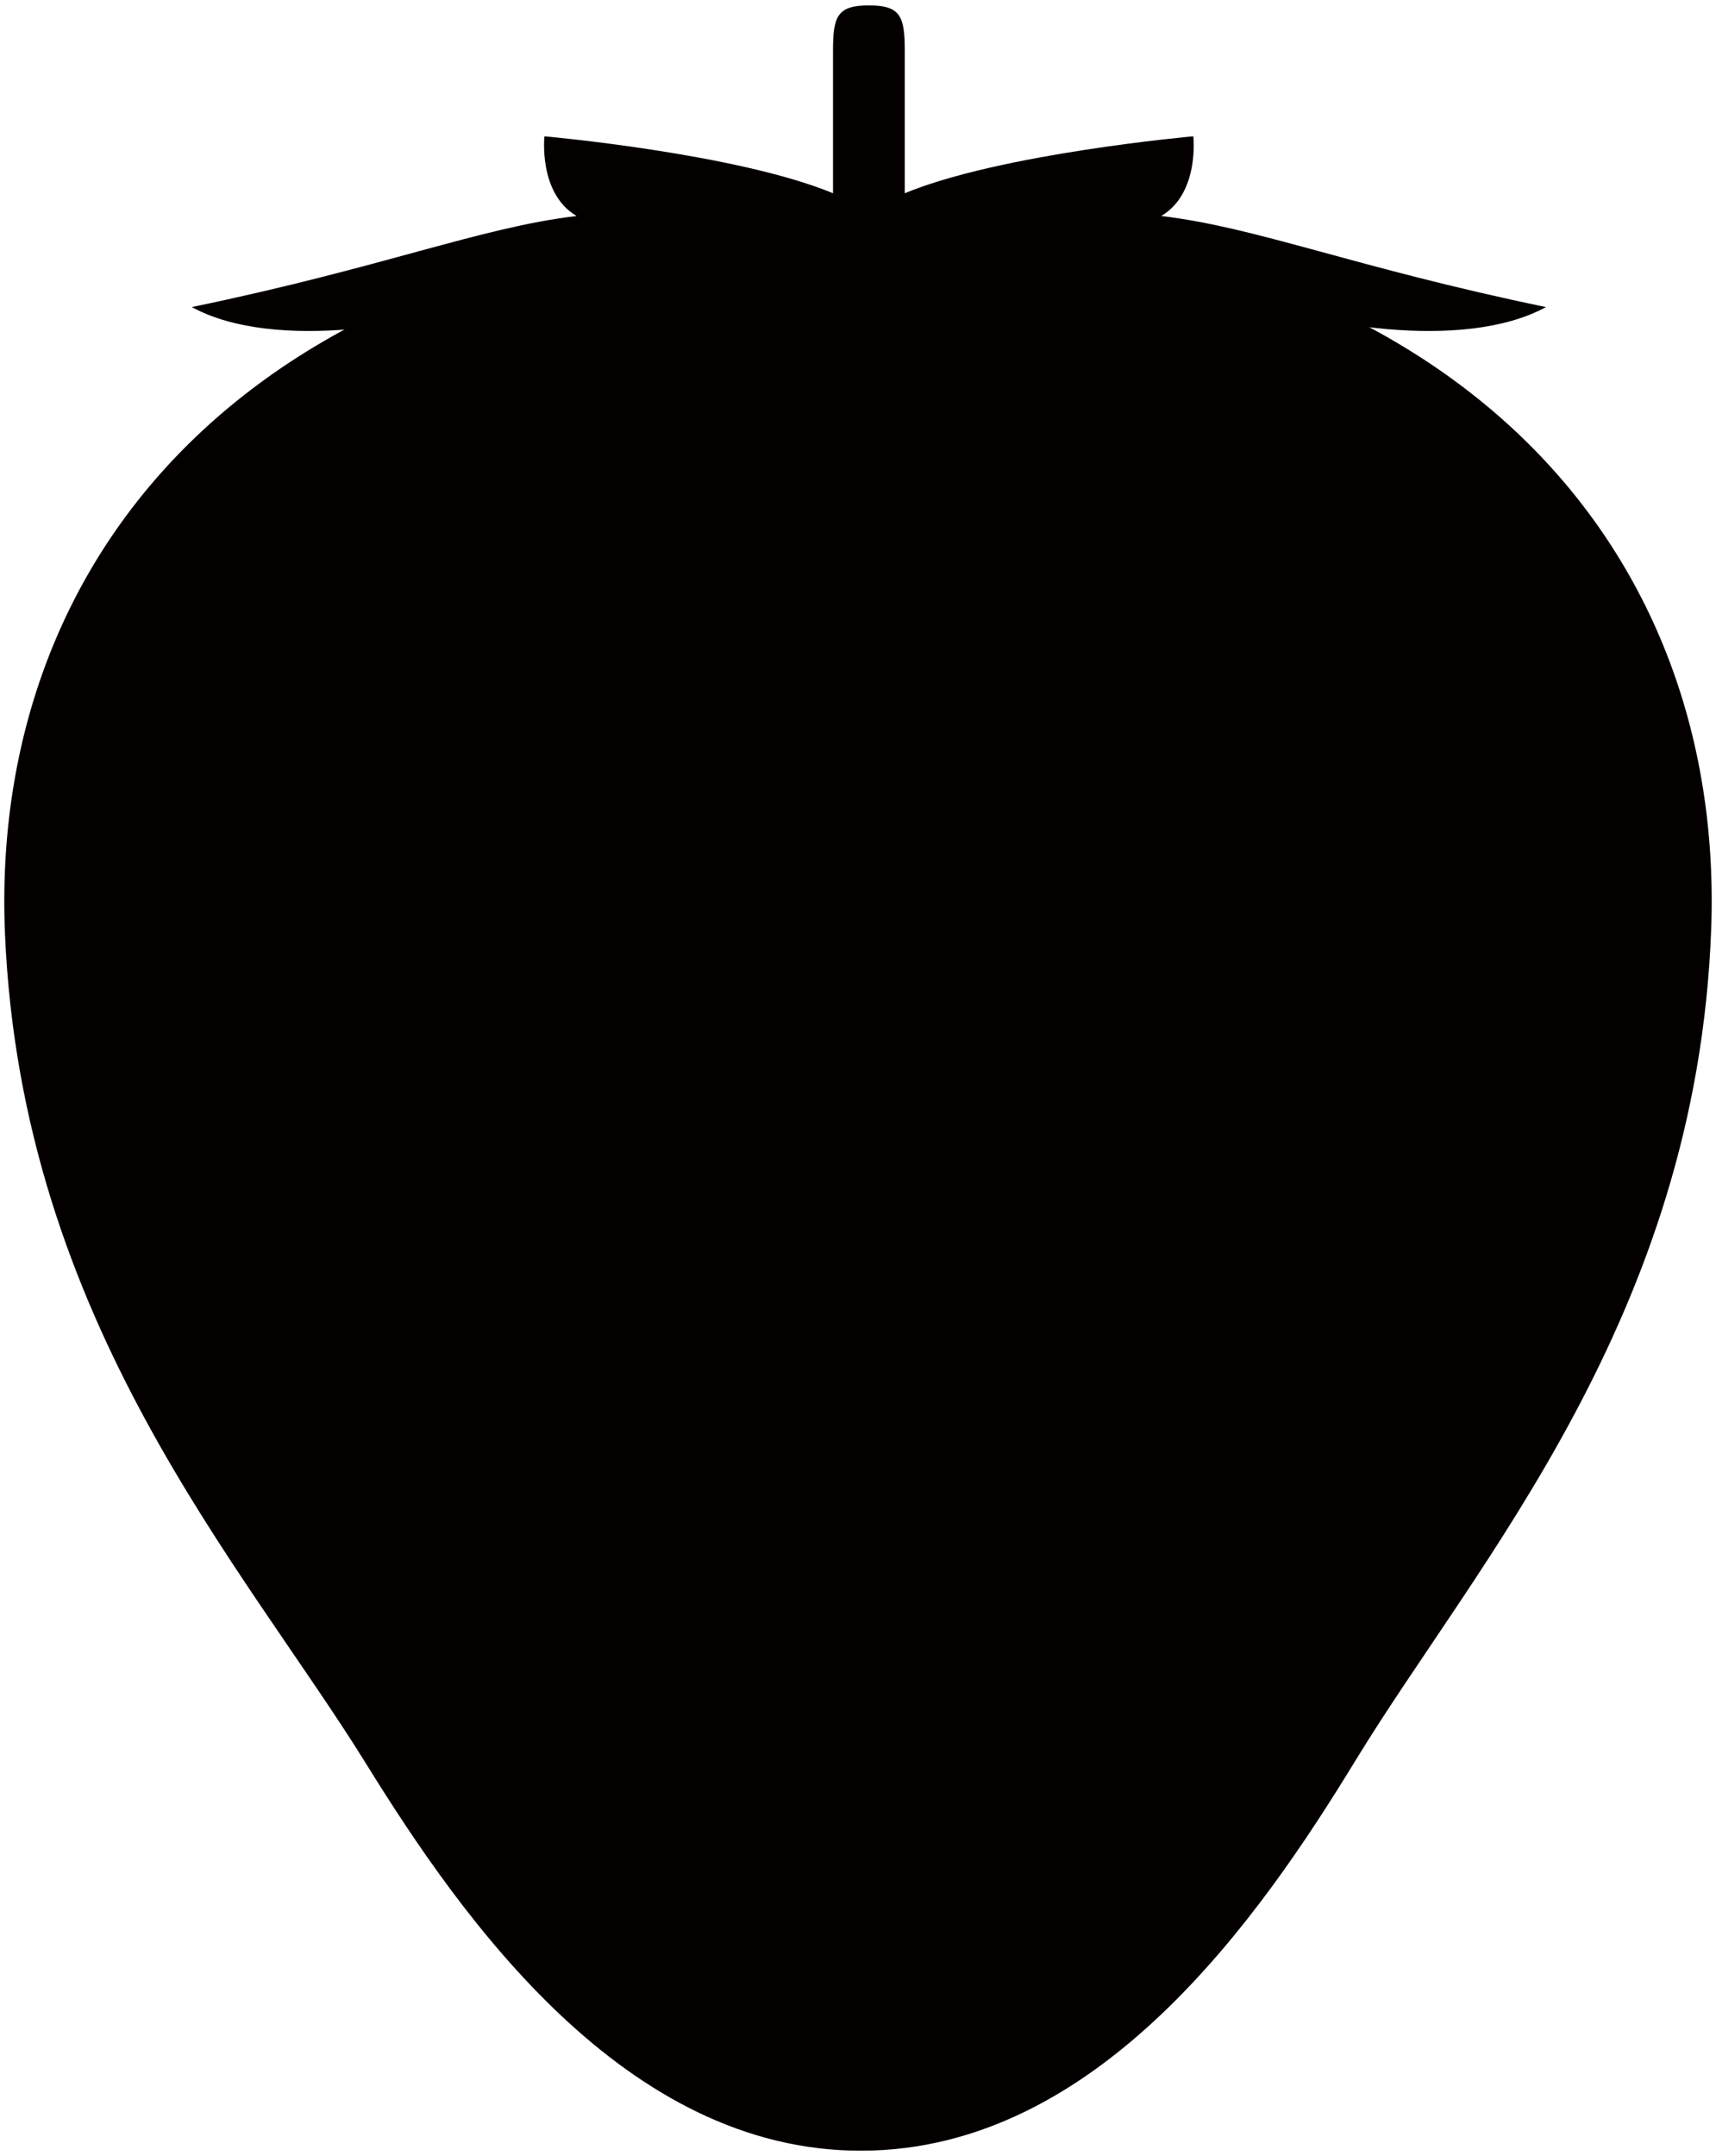
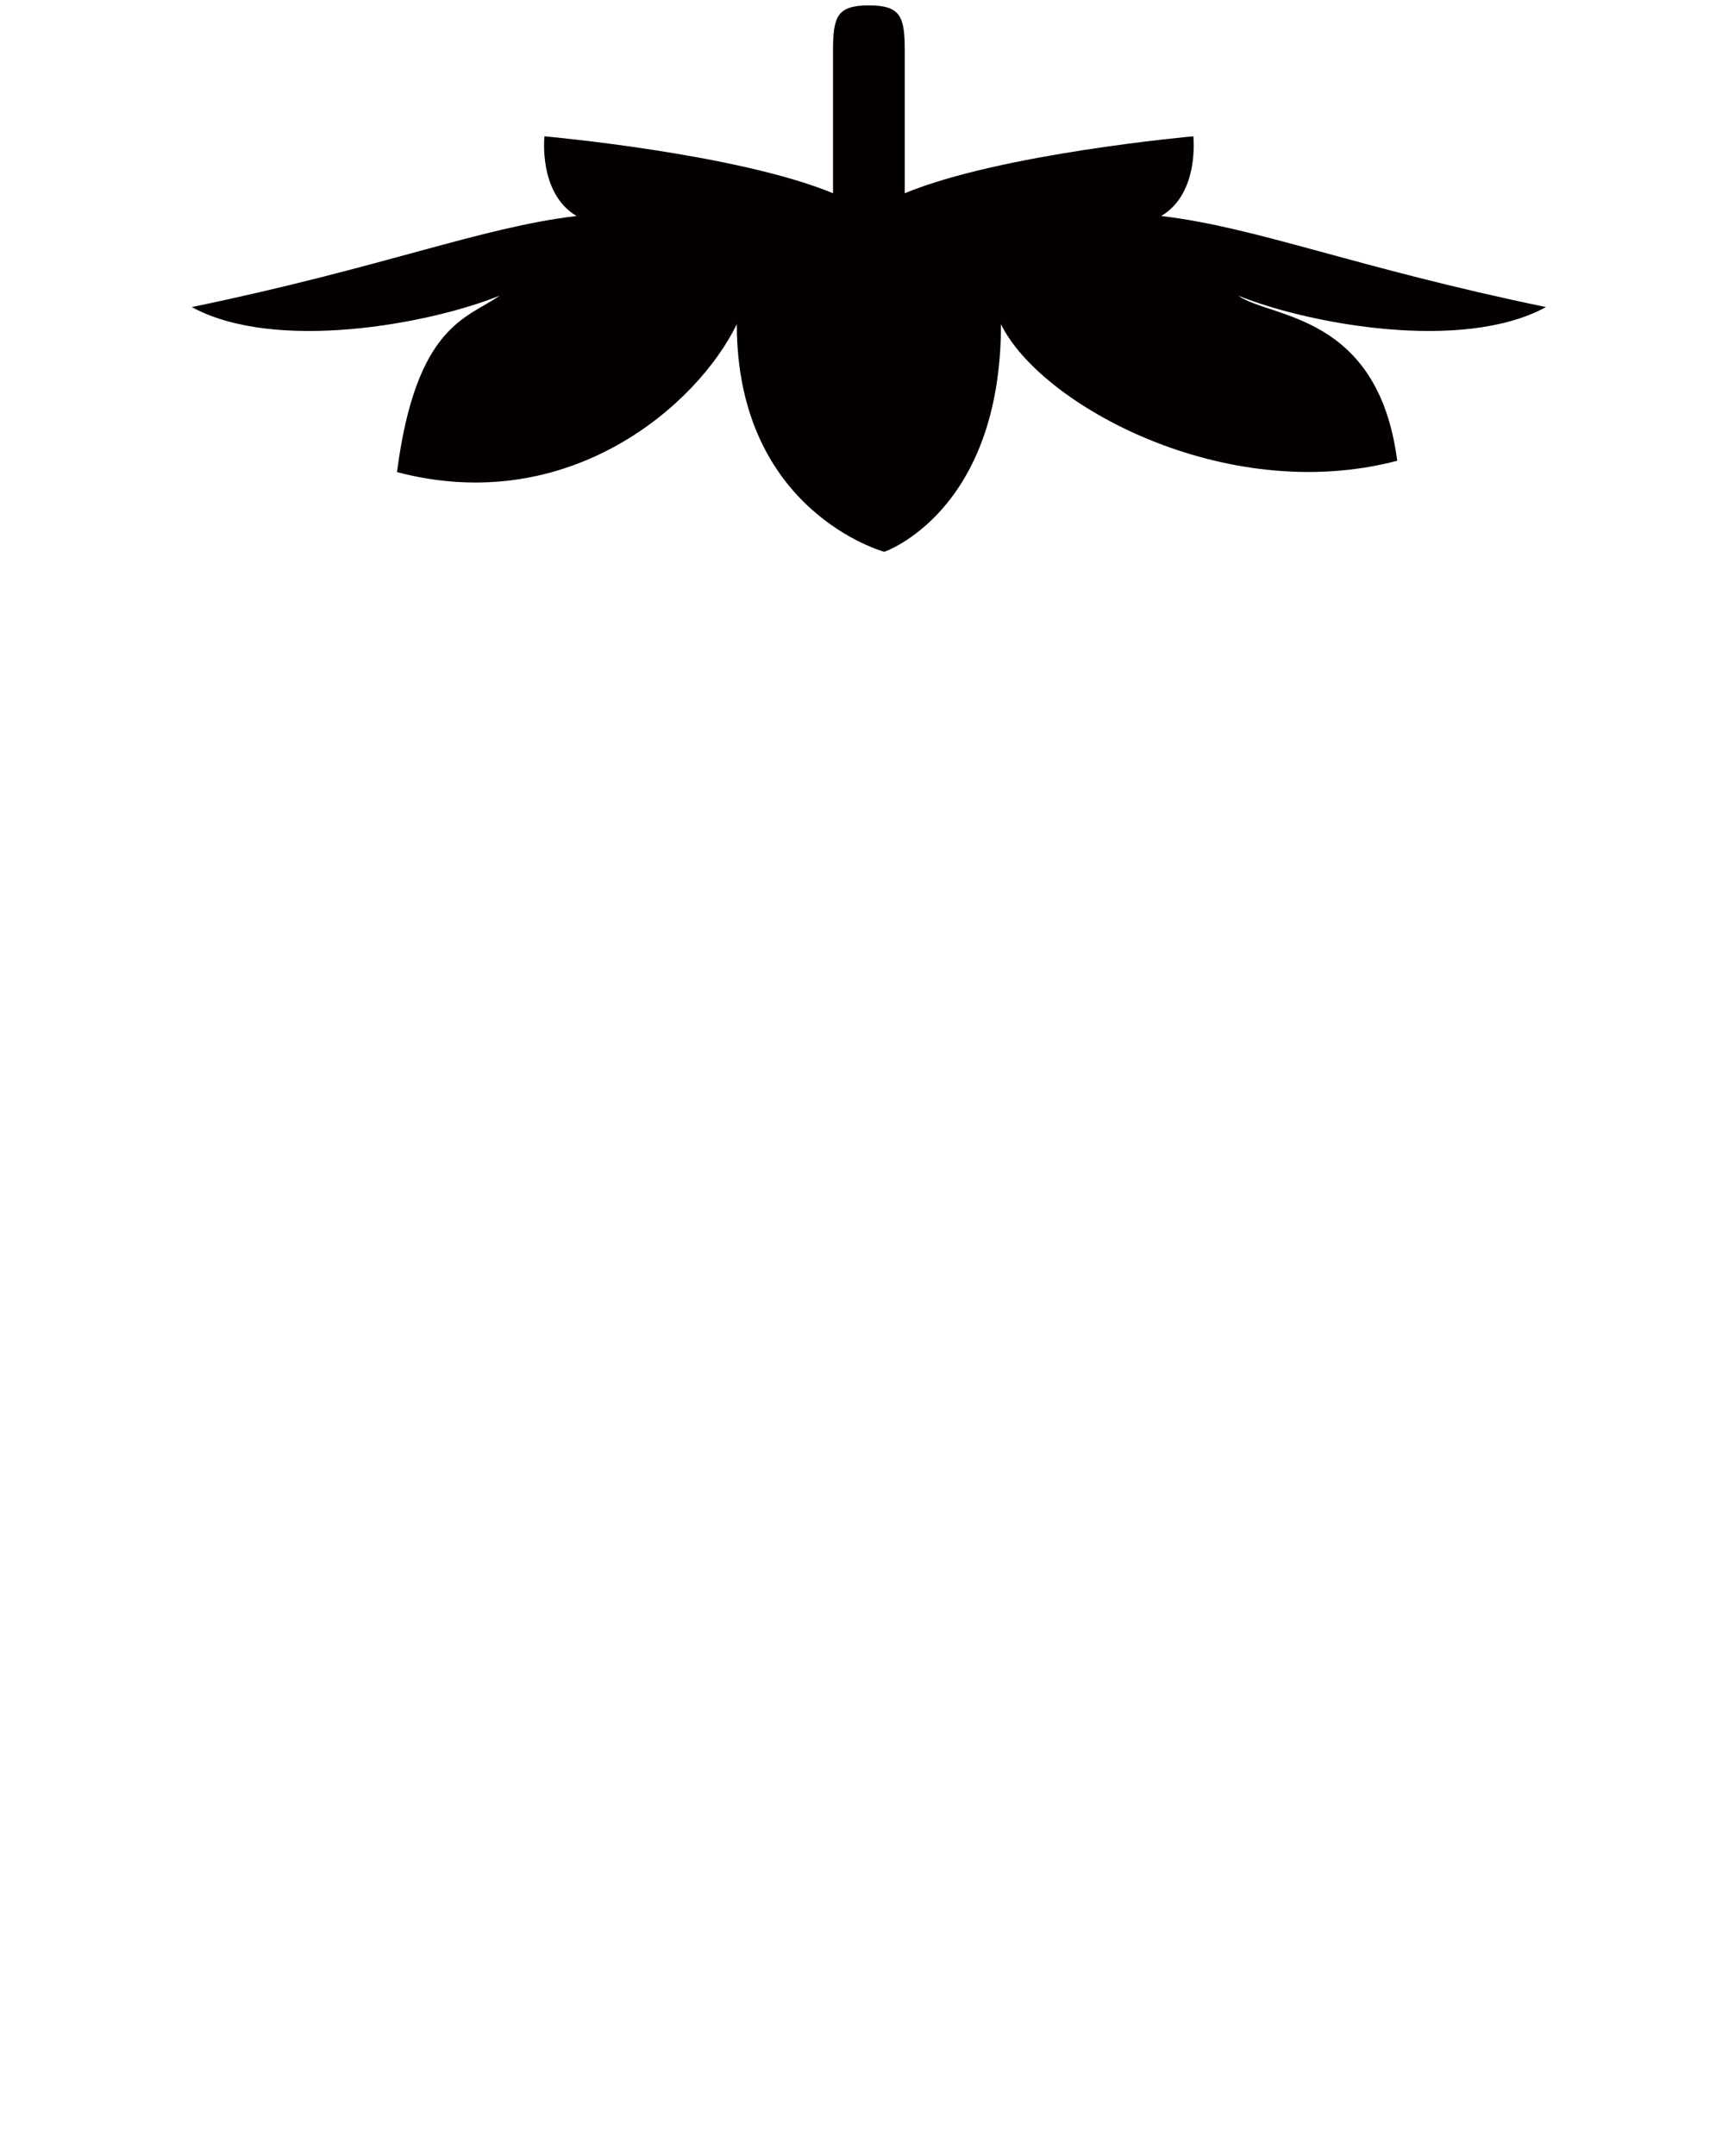
<svg xmlns="http://www.w3.org/2000/svg" version="1.1" id="_x31__1_" x="0" y="0" viewBox="0 0 636.912 800" xml:space="preserve">
  <style>.st0{fill:#040000}</style>
-   <path class="st0" d="M317.574 80.111C98.822 80.802-4.34 202.475 1.855 346.674c6.231 144.198 88.54 234.319 133.991 307.689 35.64 57.585 96.167 143.926 184.088 143.636 87.922-.273 147.905-86.996 183.183-144.799 44.96-73.662 126.705-164.289 132.011-308.524 5.286-144.253-98.786-265.254-317.554-264.565z" />
  <path class="st0" d="M573.801 113.937c-71.392-14.788-107.087-29.575-142.799-33.79 14.295-8.447 11.916-29.572 11.916-29.572S371.526 56.914 335.813 71.7V18.893C335.813 6.232 334.394 2 322.496 2c-11.897 0-13.314 4.232-13.314 16.894v52.807c-35.714-14.786-107.104-21.126-107.104-21.126s-2.362 21.126 11.916 29.572c-35.714 4.215-71.392 19.002-142.799 33.79 30.936 16.894 88.048 6.339 114.244-4.234-11.916 8.447-30.955 10.573-38.095 65.468 64.253 16.896 111.846-25.341 126.124-54.895 0 69.683 54.753 84.47 54.753 84.47s43.305-14.786 43.305-84.47c14.28 29.554 82.836 67.576 147.069 50.682-7.121-54.916-47.122-52.808-59.021-61.255 26.177 10.573 83.289 21.128 114.227 4.234z" />
</svg>